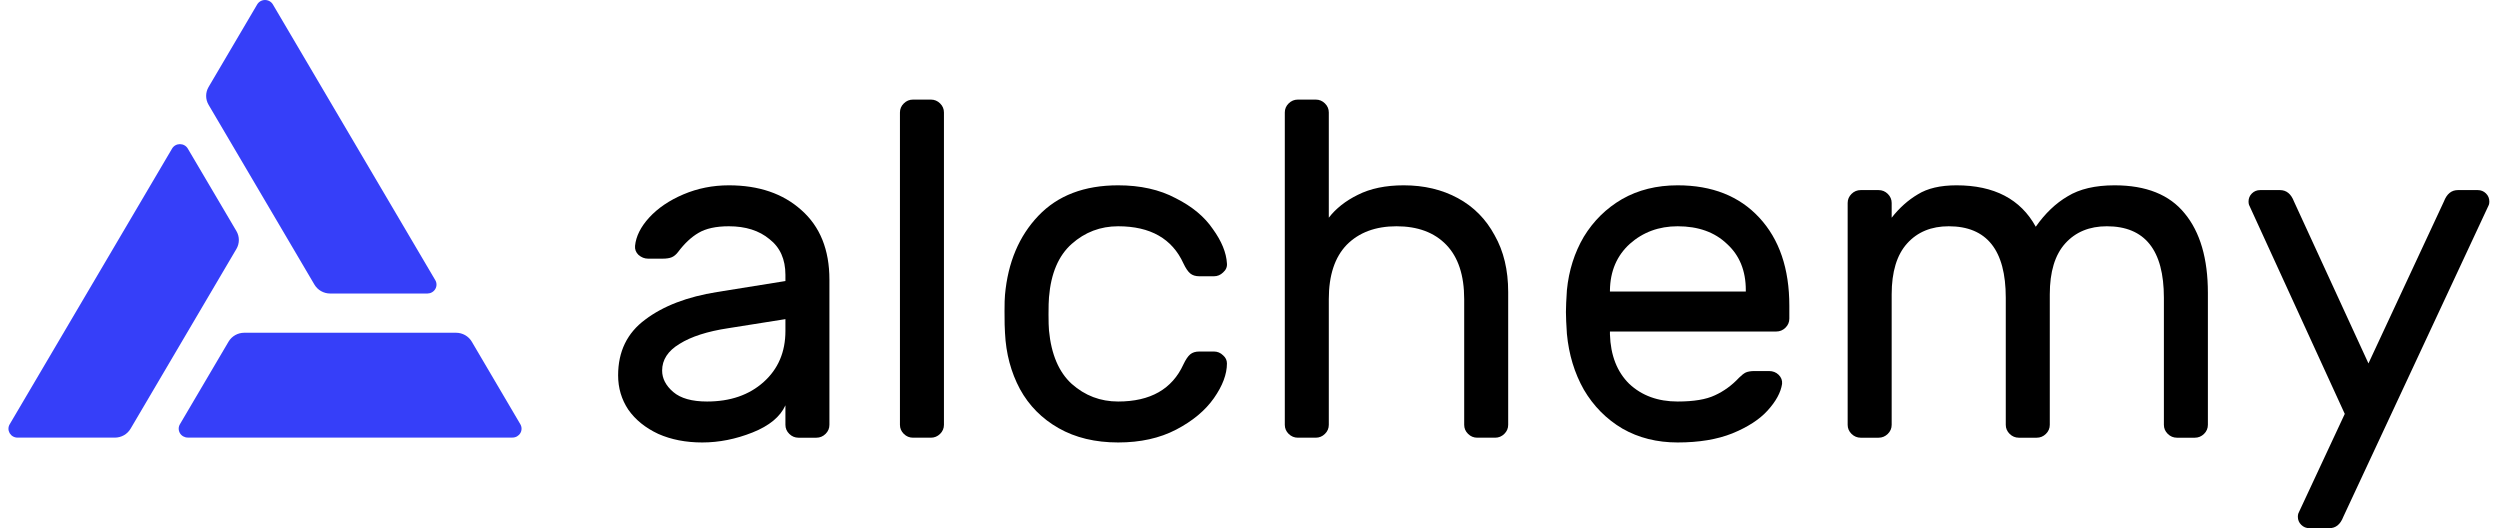
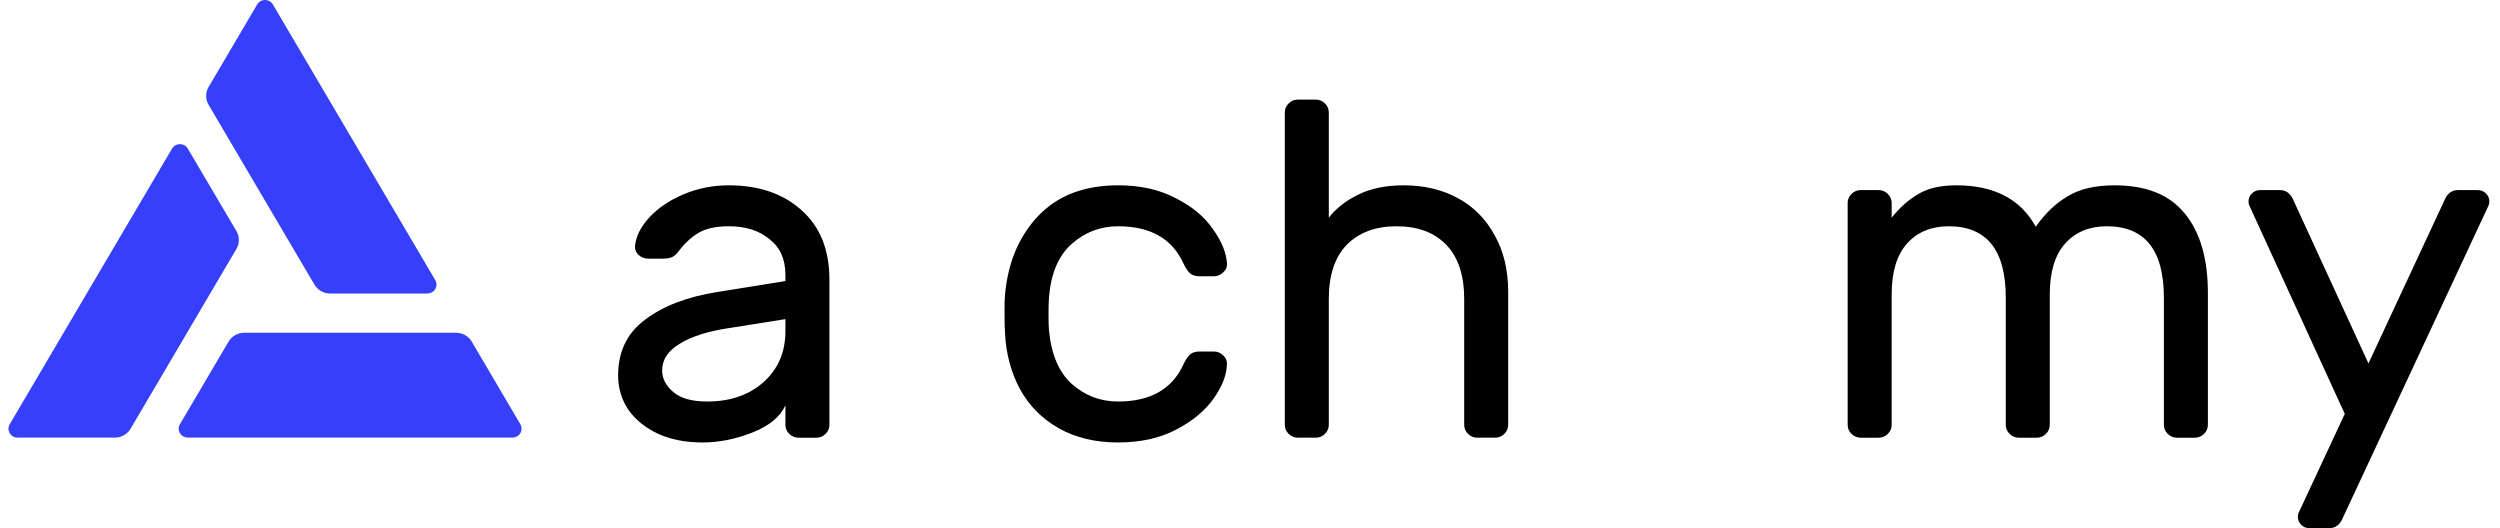
<svg xmlns="http://www.w3.org/2000/svg" width="142" height="30" viewBox="0 0 142 30" fill="none">
  <g clip-path="url(#clip0_4568_51480)">
    <path d="M44.612 15.963V15.611C44.612 14.728 44.31 14.052 43.706 13.583C43.12 13.096 42.351 12.852 41.399 12.852C40.666 12.852 40.09 12.979 39.669 13.231C39.266 13.466 38.881 13.826 38.515 14.313C38.405 14.457 38.286 14.556 38.158 14.611C38.03 14.665 37.856 14.692 37.636 14.692H36.812C36.611 14.692 36.428 14.62 36.263 14.475C36.117 14.331 36.052 14.16 36.071 13.961C36.126 13.42 36.391 12.889 36.867 12.366C37.361 11.825 38.011 11.383 38.817 11.04C39.623 10.698 40.483 10.526 41.399 10.526C43.102 10.526 44.475 10.995 45.519 11.933C46.58 12.87 47.111 14.187 47.111 15.882V24.131C47.111 24.33 47.038 24.501 46.892 24.645C46.745 24.789 46.571 24.862 46.37 24.862H45.354C45.152 24.862 44.978 24.789 44.832 24.645C44.685 24.501 44.612 24.33 44.612 24.131V23.022C44.319 23.671 43.697 24.185 42.745 24.564C41.792 24.943 40.84 25.132 39.888 25.132C38.955 25.132 38.121 24.97 37.389 24.645C36.657 24.303 36.089 23.843 35.686 23.266C35.302 22.689 35.109 22.04 35.109 21.318C35.109 19.966 35.622 18.911 36.647 18.154C37.673 17.378 39.037 16.856 40.74 16.585L44.612 15.963ZM44.612 18.127L41.371 18.641C40.181 18.821 39.257 19.118 38.597 19.533C37.938 19.93 37.609 20.435 37.609 21.048C37.609 21.499 37.819 21.904 38.24 22.265C38.661 22.626 39.302 22.806 40.163 22.806C41.481 22.806 42.552 22.436 43.376 21.697C44.2 20.958 44.612 19.993 44.612 18.803V18.127Z" fill="black" />
-     <path d="M53.616 24.131C53.616 24.329 53.543 24.5 53.397 24.645C53.25 24.789 53.076 24.861 52.875 24.861H51.859C51.657 24.861 51.483 24.789 51.337 24.645C51.19 24.5 51.117 24.329 51.117 24.131V6.388C51.117 6.189 51.19 6.018 51.337 5.874C51.483 5.729 51.657 5.657 51.859 5.657H52.875C53.076 5.657 53.25 5.729 53.397 5.874C53.543 6.018 53.616 6.189 53.616 6.388V24.131Z" fill="black" />
    <path d="M63.511 22.806C65.342 22.806 66.578 22.103 67.219 20.696C67.347 20.426 67.475 20.236 67.603 20.128C67.731 20.02 67.905 19.966 68.125 19.966H68.949C69.15 19.966 69.324 20.038 69.471 20.182C69.617 20.309 69.69 20.462 69.69 20.642C69.69 21.255 69.443 21.913 68.949 22.617C68.454 23.32 67.74 23.915 66.806 24.402C65.873 24.889 64.774 25.132 63.511 25.132C62.211 25.132 61.085 24.862 60.133 24.321C59.181 23.78 58.448 23.04 57.935 22.103C57.423 21.147 57.139 20.083 57.084 18.911C57.066 18.695 57.057 18.28 57.057 17.667C57.057 17.234 57.066 16.928 57.084 16.747C57.249 14.908 57.88 13.411 58.979 12.257C60.078 11.103 61.588 10.526 63.511 10.526C64.774 10.526 65.864 10.77 66.779 11.257C67.713 11.726 68.418 12.312 68.894 13.015C69.388 13.7 69.654 14.349 69.69 14.962C69.709 15.161 69.635 15.332 69.471 15.476C69.324 15.62 69.15 15.692 68.949 15.692H68.125C67.905 15.692 67.731 15.638 67.603 15.53C67.475 15.422 67.347 15.233 67.219 14.962C66.578 13.556 65.342 12.852 63.511 12.852C62.504 12.852 61.625 13.186 60.874 13.853C60.123 14.52 59.693 15.53 59.583 16.883C59.565 17.081 59.556 17.405 59.556 17.856C59.556 18.271 59.565 18.578 59.583 18.776C59.712 20.128 60.142 21.138 60.874 21.805C61.625 22.472 62.504 22.806 63.511 22.806Z" fill="black" />
    <path d="M85.665 24.131C85.665 24.329 85.592 24.5 85.445 24.645C85.299 24.789 85.125 24.861 84.924 24.861H83.907C83.706 24.861 83.532 24.789 83.386 24.645C83.239 24.5 83.166 24.329 83.166 24.131V16.99C83.166 15.638 82.827 14.61 82.15 13.907C81.472 13.204 80.529 12.852 79.321 12.852C78.131 12.852 77.188 13.204 76.492 13.907C75.815 14.61 75.476 15.638 75.476 16.99V24.131C75.476 24.329 75.403 24.5 75.256 24.645C75.11 24.789 74.936 24.861 74.734 24.861H73.718C73.517 24.861 73.343 24.789 73.196 24.645C73.05 24.5 72.977 24.329 72.977 24.131V6.388C72.977 6.189 73.05 6.018 73.196 5.874C73.343 5.729 73.517 5.657 73.718 5.657H74.734C74.936 5.657 75.11 5.729 75.256 5.874C75.403 6.018 75.476 6.189 75.476 6.388V12.365C75.879 11.842 76.428 11.409 77.124 11.067C77.838 10.706 78.708 10.526 79.733 10.526C80.886 10.526 81.912 10.769 82.809 11.256C83.706 11.743 84.402 12.446 84.896 13.366C85.409 14.267 85.665 15.34 85.665 16.584V24.131Z" fill="black" />
-     <path d="M95.29 10.526C97.249 10.526 98.796 11.139 99.931 12.366C101.066 13.592 101.634 15.26 101.634 17.369V18.1C101.634 18.298 101.561 18.469 101.414 18.614C101.268 18.758 101.094 18.83 100.892 18.83H91.445V18.992C91.481 20.182 91.847 21.12 92.543 21.805C93.257 22.472 94.173 22.806 95.29 22.806C96.205 22.806 96.91 22.689 97.404 22.454C97.917 22.22 98.375 21.886 98.778 21.454C98.924 21.309 99.052 21.21 99.162 21.156C99.29 21.102 99.455 21.075 99.656 21.075H100.48C100.7 21.075 100.883 21.147 101.03 21.291C101.176 21.436 101.24 21.607 101.222 21.805C101.149 22.292 100.874 22.797 100.398 23.32C99.94 23.825 99.272 24.258 98.393 24.618C97.533 24.961 96.498 25.132 95.29 25.132C94.118 25.132 93.074 24.871 92.159 24.348C91.243 23.807 90.511 23.067 89.961 22.13C89.431 21.192 89.11 20.137 89 18.965C88.964 18.424 88.945 18.01 88.945 17.721C88.945 17.433 88.964 17.018 89 16.477C89.11 15.359 89.431 14.349 89.961 13.447C90.511 12.546 91.234 11.834 92.131 11.311C93.047 10.788 94.099 10.526 95.29 10.526ZM99.162 16.558V16.477C99.162 15.377 98.805 14.502 98.091 13.853C97.395 13.186 96.461 12.852 95.29 12.852C94.228 12.852 93.321 13.186 92.571 13.853C91.838 14.52 91.463 15.395 91.445 16.477V16.558H99.162Z" fill="black" />
    <path d="M107.447 12.366C107.886 11.807 108.38 11.365 108.93 11.04C109.479 10.698 110.211 10.526 111.127 10.526C113.269 10.526 114.771 11.311 115.631 12.879C116.162 12.122 116.766 11.545 117.444 11.149C118.121 10.734 119.009 10.526 120.108 10.526C121.902 10.526 123.23 11.058 124.09 12.122C124.969 13.186 125.408 14.692 125.408 16.639V24.131C125.408 24.33 125.335 24.501 125.189 24.645C125.042 24.789 124.868 24.862 124.667 24.862H123.651C123.449 24.862 123.275 24.789 123.129 24.645C122.982 24.501 122.909 24.33 122.909 24.131V16.91C122.909 14.205 121.829 12.852 119.668 12.852C118.68 12.852 117.892 13.177 117.306 13.826C116.72 14.475 116.428 15.44 116.428 16.72V24.131C116.428 24.33 116.354 24.501 116.208 24.645C116.061 24.789 115.887 24.862 115.686 24.862H114.67C114.468 24.862 114.294 24.789 114.148 24.645C114.002 24.501 113.928 24.33 113.928 24.131V16.91C113.928 14.205 112.848 12.852 110.687 12.852C109.699 12.852 108.911 13.177 108.326 13.826C107.74 14.475 107.447 15.44 107.447 16.72V24.131C107.447 24.33 107.373 24.501 107.227 24.645C107.08 24.789 106.907 24.862 106.705 24.862H105.689C105.488 24.862 105.314 24.789 105.167 24.645C105.021 24.501 104.947 24.33 104.947 24.131V11.527C104.947 11.329 105.021 11.158 105.167 11.013C105.314 10.869 105.488 10.797 105.689 10.797H106.705C106.907 10.797 107.08 10.869 107.227 11.013C107.373 11.158 107.447 11.329 107.447 11.527V12.366Z" fill="black" />
    <path d="M133.101 29.352C132.936 29.784 132.671 30.001 132.304 30.001H131.178C130.994 30.001 130.839 29.938 130.711 29.811C130.583 29.685 130.518 29.532 130.518 29.352C130.518 29.279 130.528 29.216 130.546 29.162L133.183 23.509L127.744 11.635C127.727 11.581 127.717 11.518 127.717 11.446C127.717 11.266 127.782 11.112 127.909 10.986C128.038 10.86 128.193 10.797 128.377 10.797H129.503C129.868 10.797 130.134 11.013 130.299 11.446L134.528 20.642L138.813 11.446C138.978 11.013 139.243 10.797 139.609 10.797H140.736C140.918 10.797 141.074 10.86 141.202 10.986C141.331 11.112 141.394 11.266 141.394 11.446C141.394 11.518 141.386 11.581 141.367 11.635L133.101 29.352Z" fill="black" />
    <path d="M24.724 15.913L15.502 0.256C15.458 0.179 15.393 0.115 15.315 0.07C15.237 0.025 15.148 0.001 15.057 1.0314e-05C14.967 -0.001 14.878 0.022 14.799 0.066C14.72 0.11 14.655 0.174 14.609 0.251L11.847 4.942C11.757 5.096 11.709 5.27 11.709 5.447C11.709 5.625 11.757 5.799 11.847 5.952L17.86 16.166C17.951 16.32 18.081 16.448 18.238 16.536C18.395 16.625 18.573 16.672 18.754 16.672H24.278C24.368 16.671 24.457 16.648 24.535 16.603C24.613 16.559 24.678 16.495 24.724 16.418C24.769 16.341 24.793 16.255 24.793 16.166C24.793 16.077 24.77 15.99 24.724 15.913Z" fill="#363FF9" />
    <path d="M0.552 24.096L9.774 8.439C9.819 8.362 9.884 8.298 9.962 8.254C10.04 8.21 10.129 8.187 10.22 8.187C10.31 8.187 10.399 8.21 10.477 8.254C10.556 8.298 10.62 8.362 10.666 8.439L13.429 13.126C13.52 13.28 13.567 13.454 13.567 13.632C13.567 13.809 13.52 13.984 13.429 14.138L7.416 24.352C7.325 24.505 7.196 24.633 7.039 24.722C6.882 24.81 6.704 24.857 6.524 24.857H0.998C0.907 24.857 0.818 24.834 0.739 24.79C0.66 24.745 0.595 24.681 0.549 24.604C0.504 24.526 0.48 24.439 0.48 24.349C0.481 24.26 0.505 24.172 0.552 24.096Z" fill="#363FF9" />
    <path d="M10.665 24.854H29.109C29.2 24.854 29.289 24.83 29.367 24.786C29.445 24.741 29.51 24.678 29.555 24.601C29.601 24.524 29.624 24.437 29.624 24.348C29.624 24.259 29.6 24.172 29.555 24.096L26.796 19.405C26.705 19.252 26.575 19.124 26.418 19.035C26.261 18.947 26.083 18.9 25.902 18.9H13.875C13.694 18.9 13.516 18.947 13.36 19.035C13.203 19.124 13.072 19.252 12.982 19.405L10.22 24.096C10.175 24.172 10.15 24.259 10.15 24.348C10.15 24.437 10.174 24.524 10.219 24.601C10.264 24.678 10.329 24.741 10.408 24.786C10.486 24.83 10.575 24.854 10.665 24.854Z" fill="#363FF9" />
  </g>
  <defs>
    <clipPath id="clip0_4568_51480">
      <rect width="141.25" height="30" fill="white" transform="translate(0.48)" />
    </clipPath>
  </defs>
</svg>